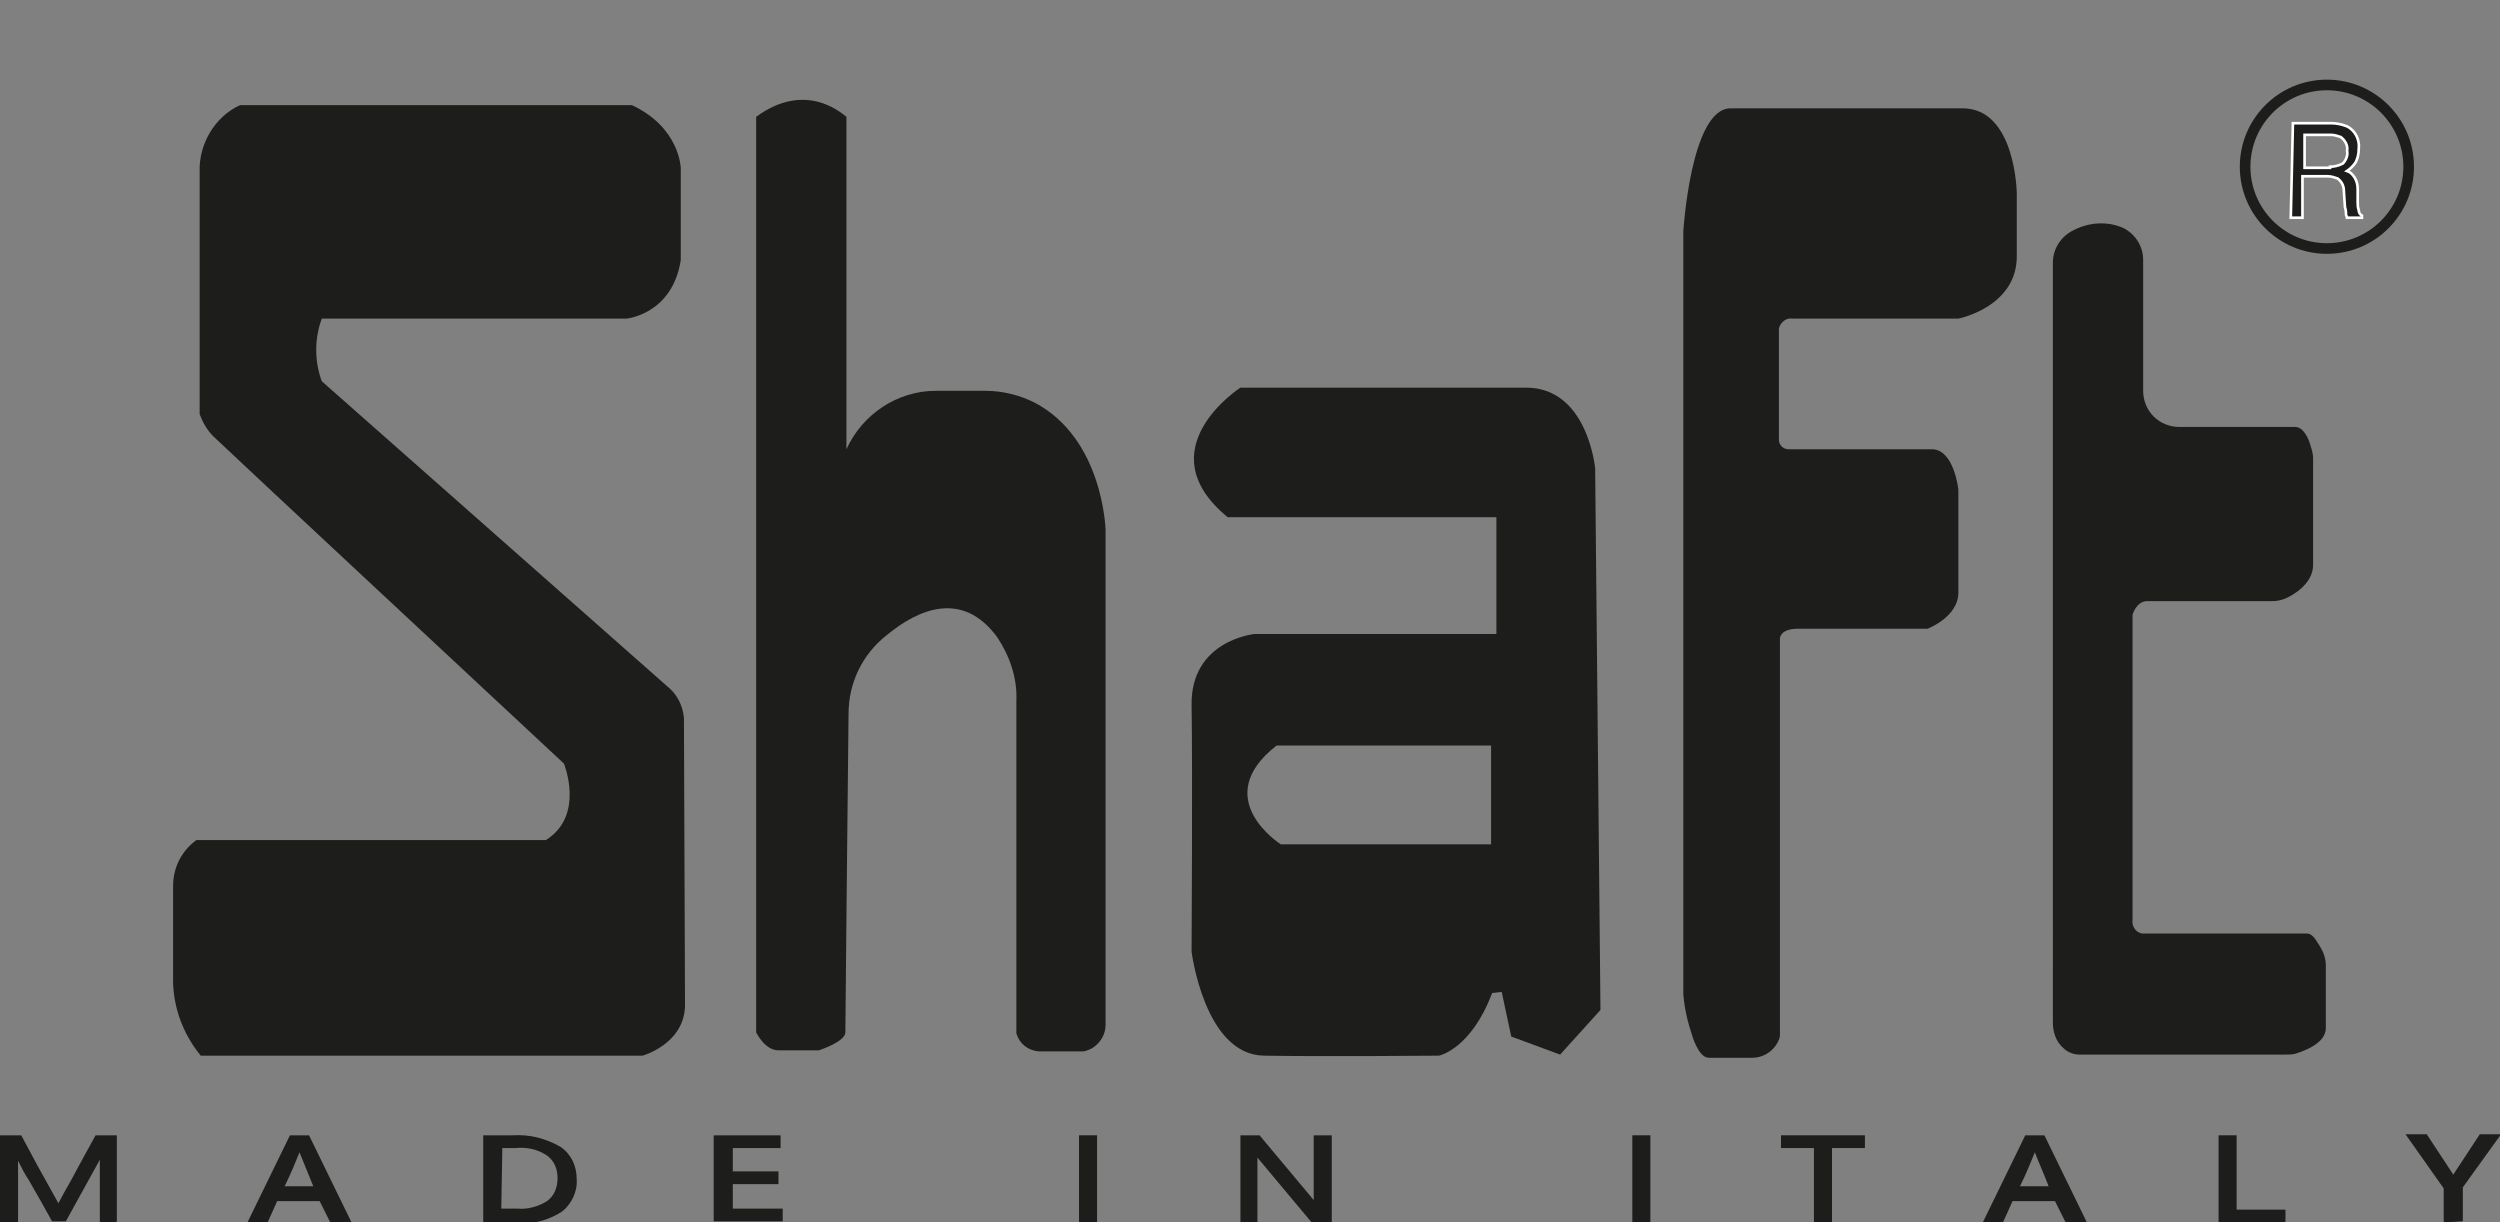
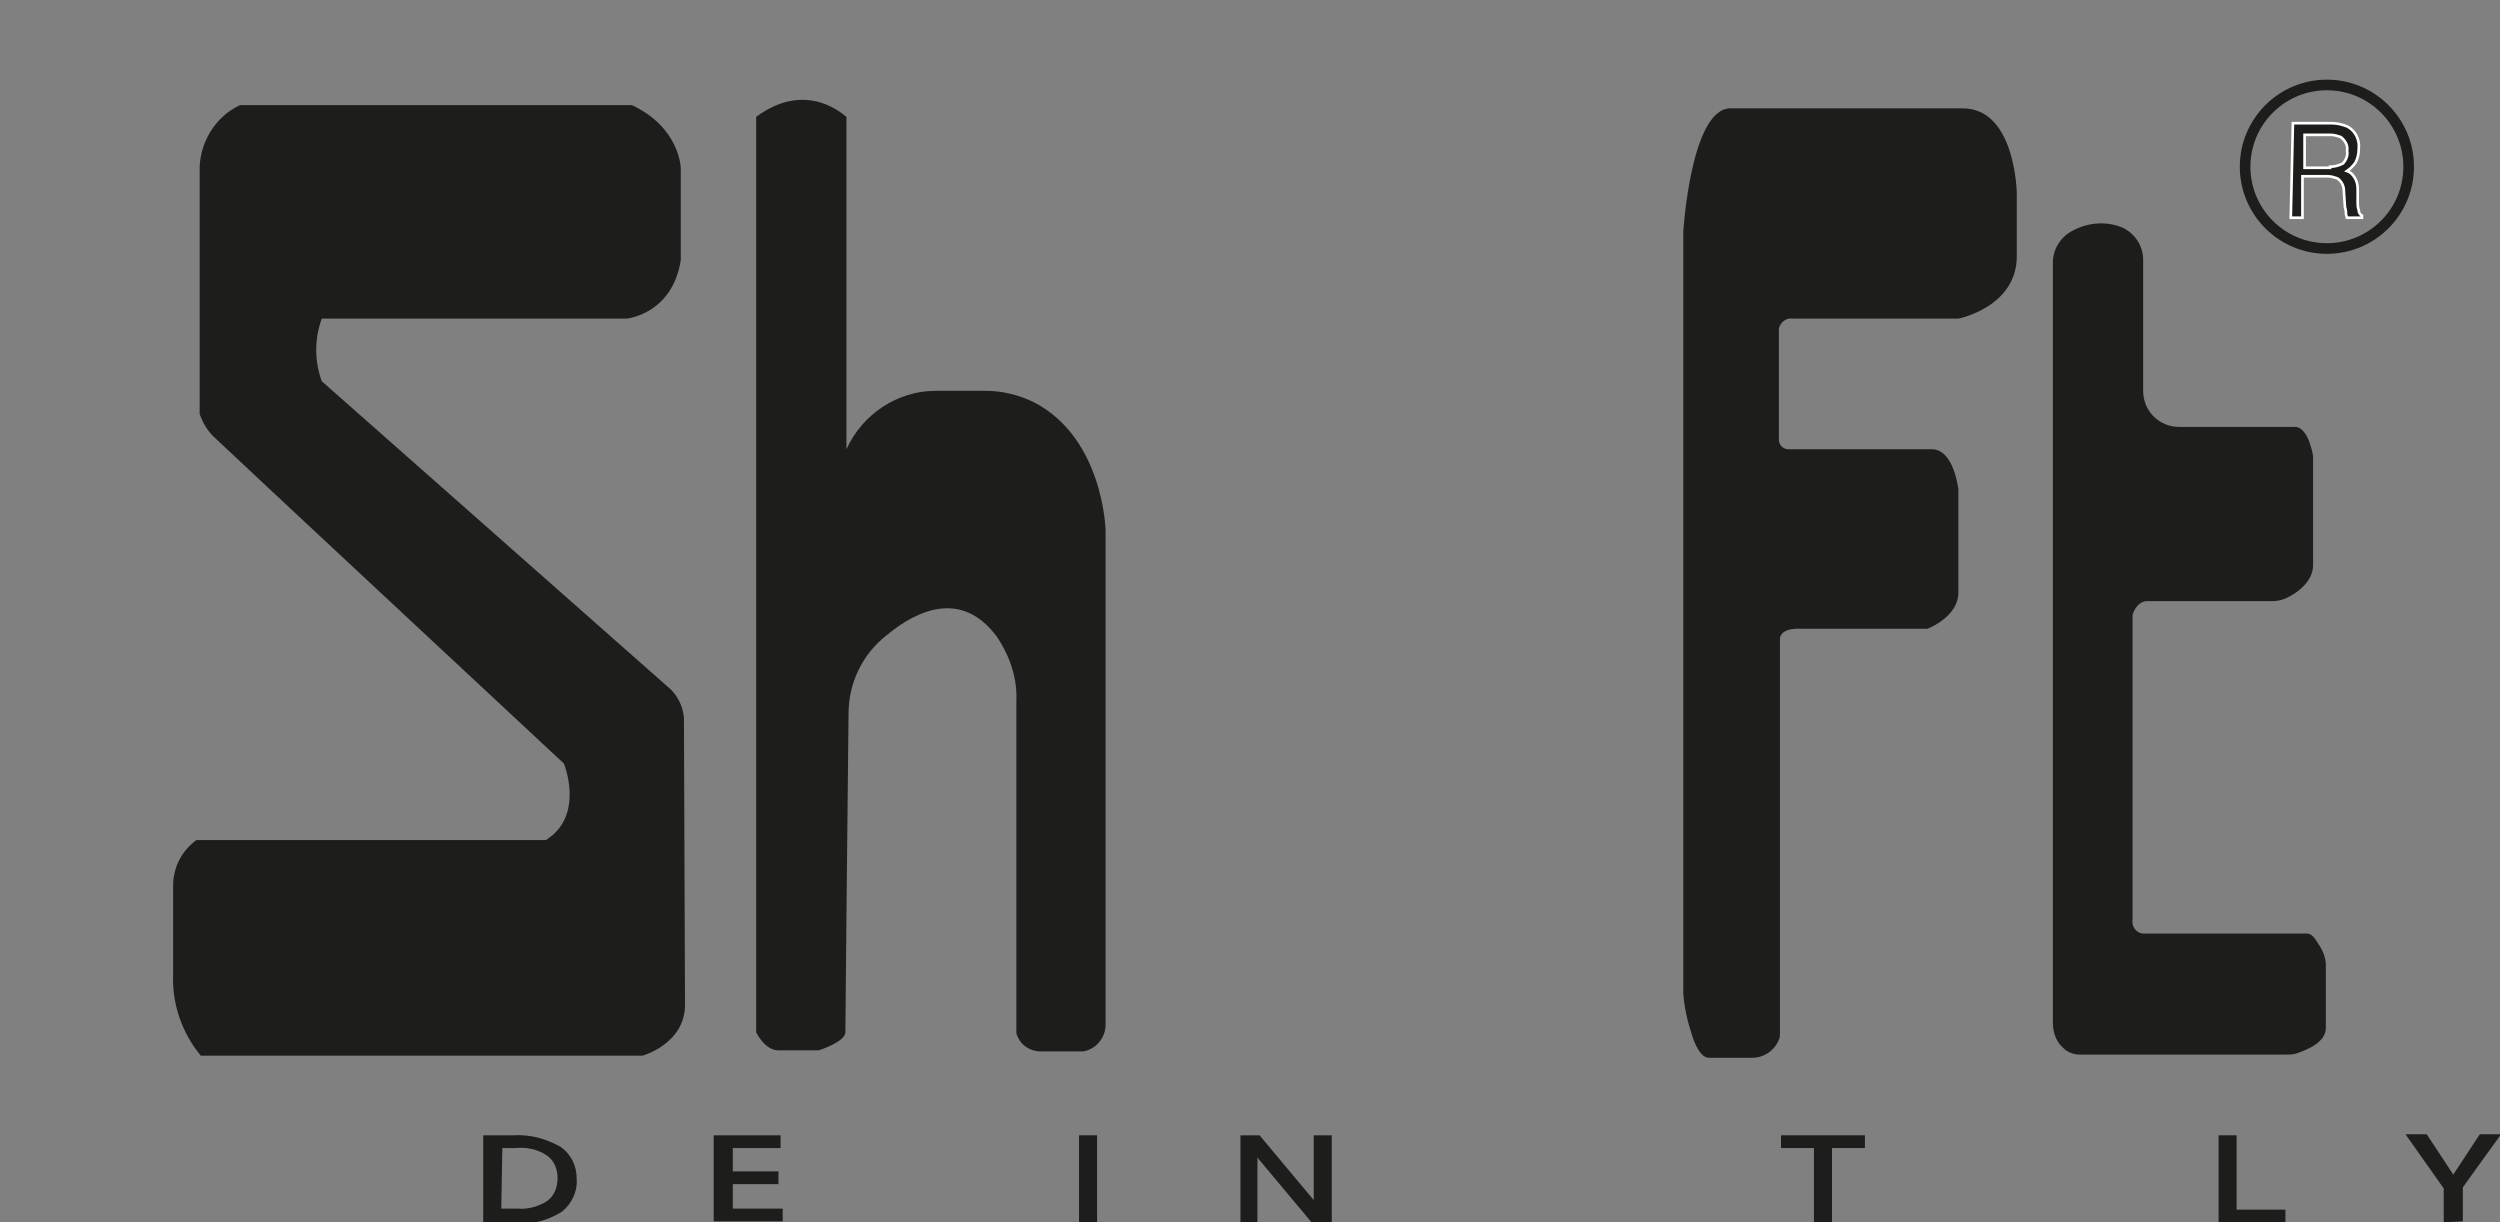
<svg xmlns="http://www.w3.org/2000/svg" version="1.1" id="logo_vettoriale" x="0px" y="0px" viewBox="0 0 235.4 115.1" style="enable-background:new 0 0 235.4 115.1;" xml:space="preserve">
  <rect x="0" y="0" width="235.4" height="115.1" fill="#808080" stroke="none" />
  <style type="text/css"> .st0{fill:#1D1D1B;} .st1{fill:none;stroke:#1D1D1B;stroke-miterlimit:10;} .st2{fill:#1D1D1B;stroke:#FFFFFF;stroke-width:0.25;stroke-miterlimit:10;} </style>
  <path class="st0" d="M18.9,99.4h41.6c0,0,4-1.1,4-4.8l-0.1-27c-0.1-1.2-0.7-2.3-1.6-3L30.3,35.9c-0.7-1.9-0.7-4,0-5.9h28.7 c0,0,4.3-0.4,5.1-5.5v-8.7c0,0-0.1-3.8-4.6-5.9H22.6c-2.4,1.1-3.9,3.7-3.8,6.3v22.8c0.3,0.8,0.7,1.5,1.3,2.1 c0.8,0.8,33,30.8,33,30.8s2,4.9-1.7,7.2H18.5c-1.4,1-2.2,2.6-2.2,4.3c0,2.8,0,8.4,0,8.4C16.2,94.5,17.1,97.2,18.9,99.4z" />
  <path class="st0" d="M71.2,11v86.2c0,0,0.8,1.7,2.1,1.7h3.8c0,0,2.5-0.8,2.5-1.7c0-0.7,0.2-21.3,0.3-30c0-2.9,1.3-5.6,3.6-7.4 c2.9-2.4,7.1-4.3,10.4,0.2c1.2,1.8,1.9,3.9,1.8,6v31.3c0.3,1,1.1,1.6,2.1,1.7h4.2c1.2-0.2,2.1-1.3,2.1-2.5V49.9c0,0-0.2-8.6-6.7-12 c-1.4-0.7-3-1.1-4.6-1.1h-4.7c-3.6,0-6.9,2.2-8.4,5.5V11C79.6,11,76.1,7.4,71.2,11z" />
-   <path class="st0" d="M150.2,44.1c0,0-0.7-7.6-6.5-7.6h-26.9c0,0-9,5.8-1.2,12.2h25.3v11h-22.8c0,0-6,0.6-5.9,6.7 c0.1,6.1,0,23.2,0,23.2s1.2,9.7,6.8,9.8c5.5,0.1,16.5,0,16.5,0s3-0.6,5-5.9l0.9-0.1l0.9,4.2l4.6,1.7l3.8-4.2L150.2,44.1z M140.5,79.5h-19.9c0,0-6.8-4.3-0.4-9.3h20.2V79.5z" />
  <path class="st0" d="M162.9,10.2h21.9c5,0,5.1,8,5.1,8v5.8c0.1,4.9-5.5,6-5.5,6h-15.6c-0.6-0.1-1.1,0.3-1.3,0.9c0,0,0,9.6,0,10.5 c0,0.5,0.4,0.9,0.9,0.9c0,0,11.4,0,13.5,0c2.1,0,2.5,3.8,2.5,3.8s0,7.4,0,9.7s-2.9,3.4-2.9,3.4s-10.6,0-12.2,0 c-1.7,0-1.7,0.9-1.7,0.9s0,36,0,37.2c0,0.2,0,0.4-0.1,0.6c-0.4,1-1.4,1.7-2.5,1.7h-4.1c-1,0-1.6-2.2-1.6-2.2 c-0.4-1.2-0.7-2.5-0.8-3.8c0-1.6,0-71.8,0-71.8S159.2,10.3,162.9,10.2z" />
  <path class="st0" d="M193.3,96.3c0,0.9,0.3,1.8,1,2.4c0.4,0.4,1,0.6,1.5,0.6h19.4c0.3,0,0.7,0,1-0.1c0.9-0.3,2.8-1,2.8-2.4 s0-4.4,0-5.9c0-0.6-0.2-1.2-0.5-1.7c-0.4-0.6-0.7-1.3-1.3-1.3h-15.5c-0.6-0.1-1-0.7-0.9-1.3c0-1.2,0-28.7,0-28.7s0.3-1.2,1.3-1.3 H214c0.6,0,1.2-0.2,1.7-0.5c0.9-0.5,2.1-1.5,2.1-2.9c0-1.9,0-8.4,0-10.1c0-0.3-0.1-0.7-0.2-1c-0.2-0.8-0.7-1.9-1.5-1.9h-10.9 c-1.9,0-3.4-1.5-3.4-3.4c0,0,0,0,0,0V24.5c0-1.3-0.7-2.4-1.8-3c-1.5-0.7-3.3-0.6-4.8,0.2c-1.2,0.6-1.9,1.8-1.9,3L193.3,96.3z" />
  <circle class="st1" cx="219.1" cy="15.7" r="7.7" />
  <path class="st2" d="M215.9,11.6h3.6c0.5,0,1,0.1,1.5,0.3c0.8,0.4,1.2,1.3,1.1,2.1c0,0.5-0.1,0.9-0.3,1.3c-0.2,0.3-0.5,0.6-0.8,0.8 c0.3,0.1,0.5,0.3,0.7,0.6c0.2,0.3,0.3,0.7,0.3,1.1V19c0,0.3,0,0.5,0.1,0.8c0,0.2,0.1,0.4,0.3,0.5v0.2H221c0-0.1-0.1-0.2-0.1-0.3 c0-0.1,0-0.4-0.1-0.7l-0.1-1.5c0-0.5-0.2-0.9-0.6-1.2c-0.3-0.1-0.6-0.2-0.9-0.2h-2.4v3.9h-1.1L215.9,11.6z M219.4,15.7 c0.4,0,0.8-0.1,1.2-0.3c0.3-0.3,0.5-0.8,0.4-1.2c0.1-0.5-0.2-1-0.6-1.3c-0.3-0.1-0.6-0.2-0.9-0.2H217v3.1H219.4z" />
-   <path class="st0" d="M0,115.1v-8.2h2l1.5,2.8l2,3.6c0.3-0.6,0.7-1.3,1.1-2l1.3-2.4l1.1-2h2v8.2H9.4v-5.9L6.2,115H4.9l-1-1.8 l-1.2-2.1c-0.4-0.6-0.7-1.2-1-1.8v5.8H0z" />
-   <path class="st0" d="M23.3,115.1l4-8.2h1.8l4,8.2h-2l-1-2h-4l-0.9,2H23.3z M26.8,111.7h2.7l-1.3-3.2 C27.9,109.2,27.5,110.3,26.8,111.7z" />
  <path class="st0" d="M45.5,115.1v-8.2h2.8c1.6-0.1,3.1,0.3,4.5,1.1c1,0.7,1.5,1.8,1.5,3c0.1,1.2-0.5,2.4-1.4,3.1 c-1.3,0.8-2.7,1.2-4.2,1.1L45.5,115.1z M47.2,113.8h1.5c1,0.1,2-0.2,2.8-0.7c0.7-0.5,1-1.3,1-2.2c0-0.8-0.3-1.6-1-2.1 c-0.9-0.6-1.9-0.8-3-0.7h-1.2L47.2,113.8z" />
  <path class="st0" d="M67.2,115.1v-8.2h6.3v1.2H69v2.2h4.3v1.2H69v2.3h4.7v1.2H67.2z" />
  <path class="st0" d="M101.6,115.1v-8.2h1.7v8.2H101.6z" />
  <path class="st0" d="M116.8,115.1v-8.2h1.8l5.1,6.1v-6.1h1.7v8.2h-1.9l-5.1-6.1v6.1H116.8z" />
-   <path class="st0" d="M153.7,115.1v-8.2h1.7v8.2H153.7z" />
  <path class="st0" d="M170.8,115.1v-7h-3.1v-1.2h7.9v1.2h-3.1v7L170.8,115.1z" />
-   <path class="st0" d="M186.7,115.1l4-8.2h1.8l4,8.2h-2l-1-2h-4l-0.9,2H186.7z M190.2,111.7h2.7c-0.5-1.3-1-2.4-1.3-3.2 C191.3,109.2,190.9,110.3,190.2,111.7L190.2,111.7z" />
  <path class="st0" d="M208.9,115.1v-8.2h1.7v7h4.6v1.2L208.9,115.1z" />
  <path class="st0" d="M230.1,115.1v-3.2l-3.6-5.1h2l2.5,3.8l2.5-3.8h2l-3.6,5v3.2L230.1,115.1z" />
</svg>